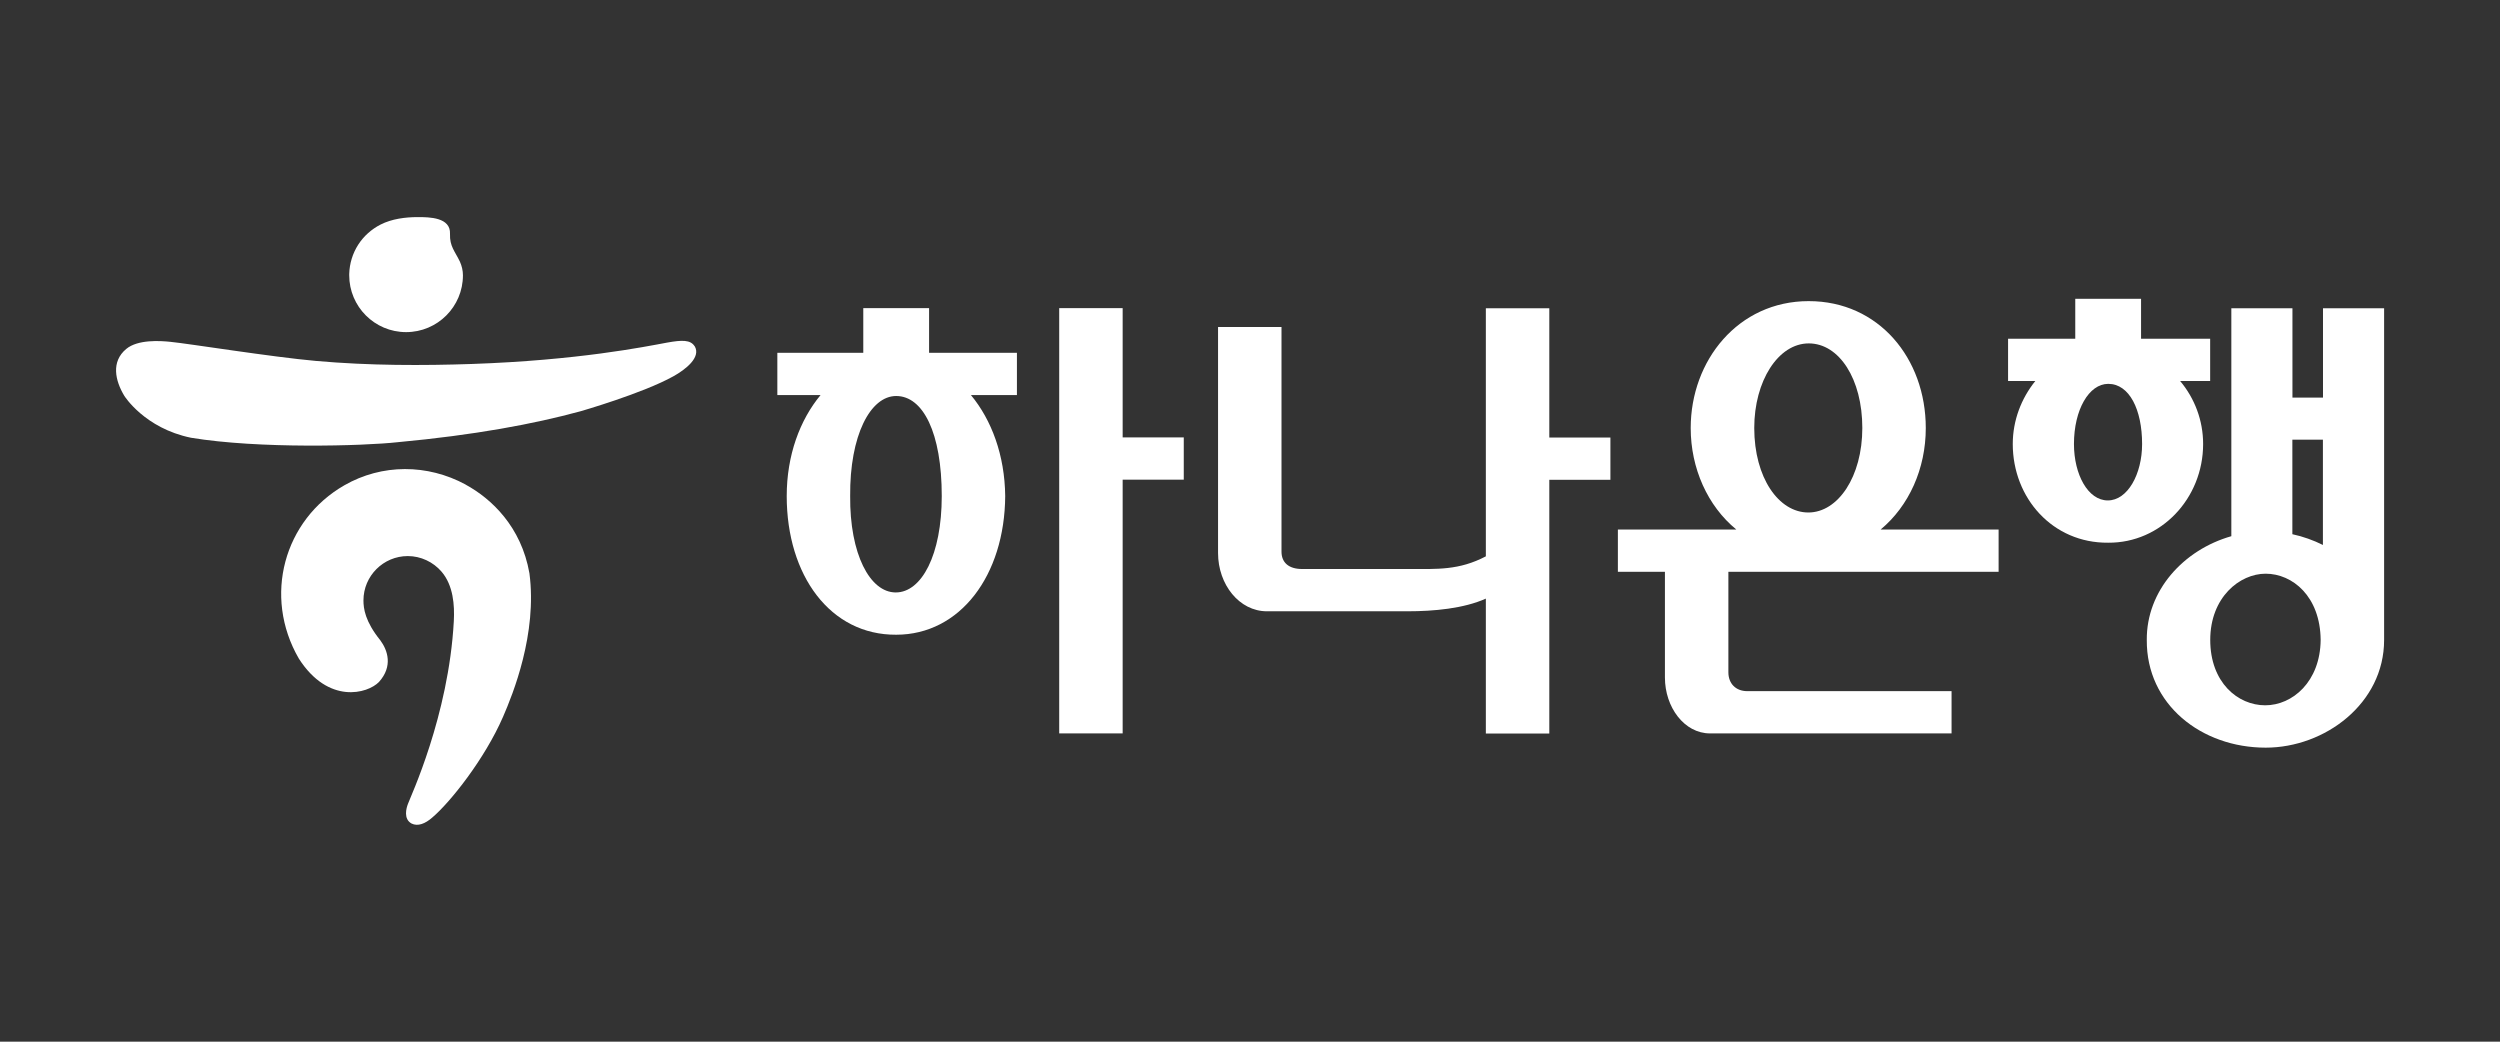
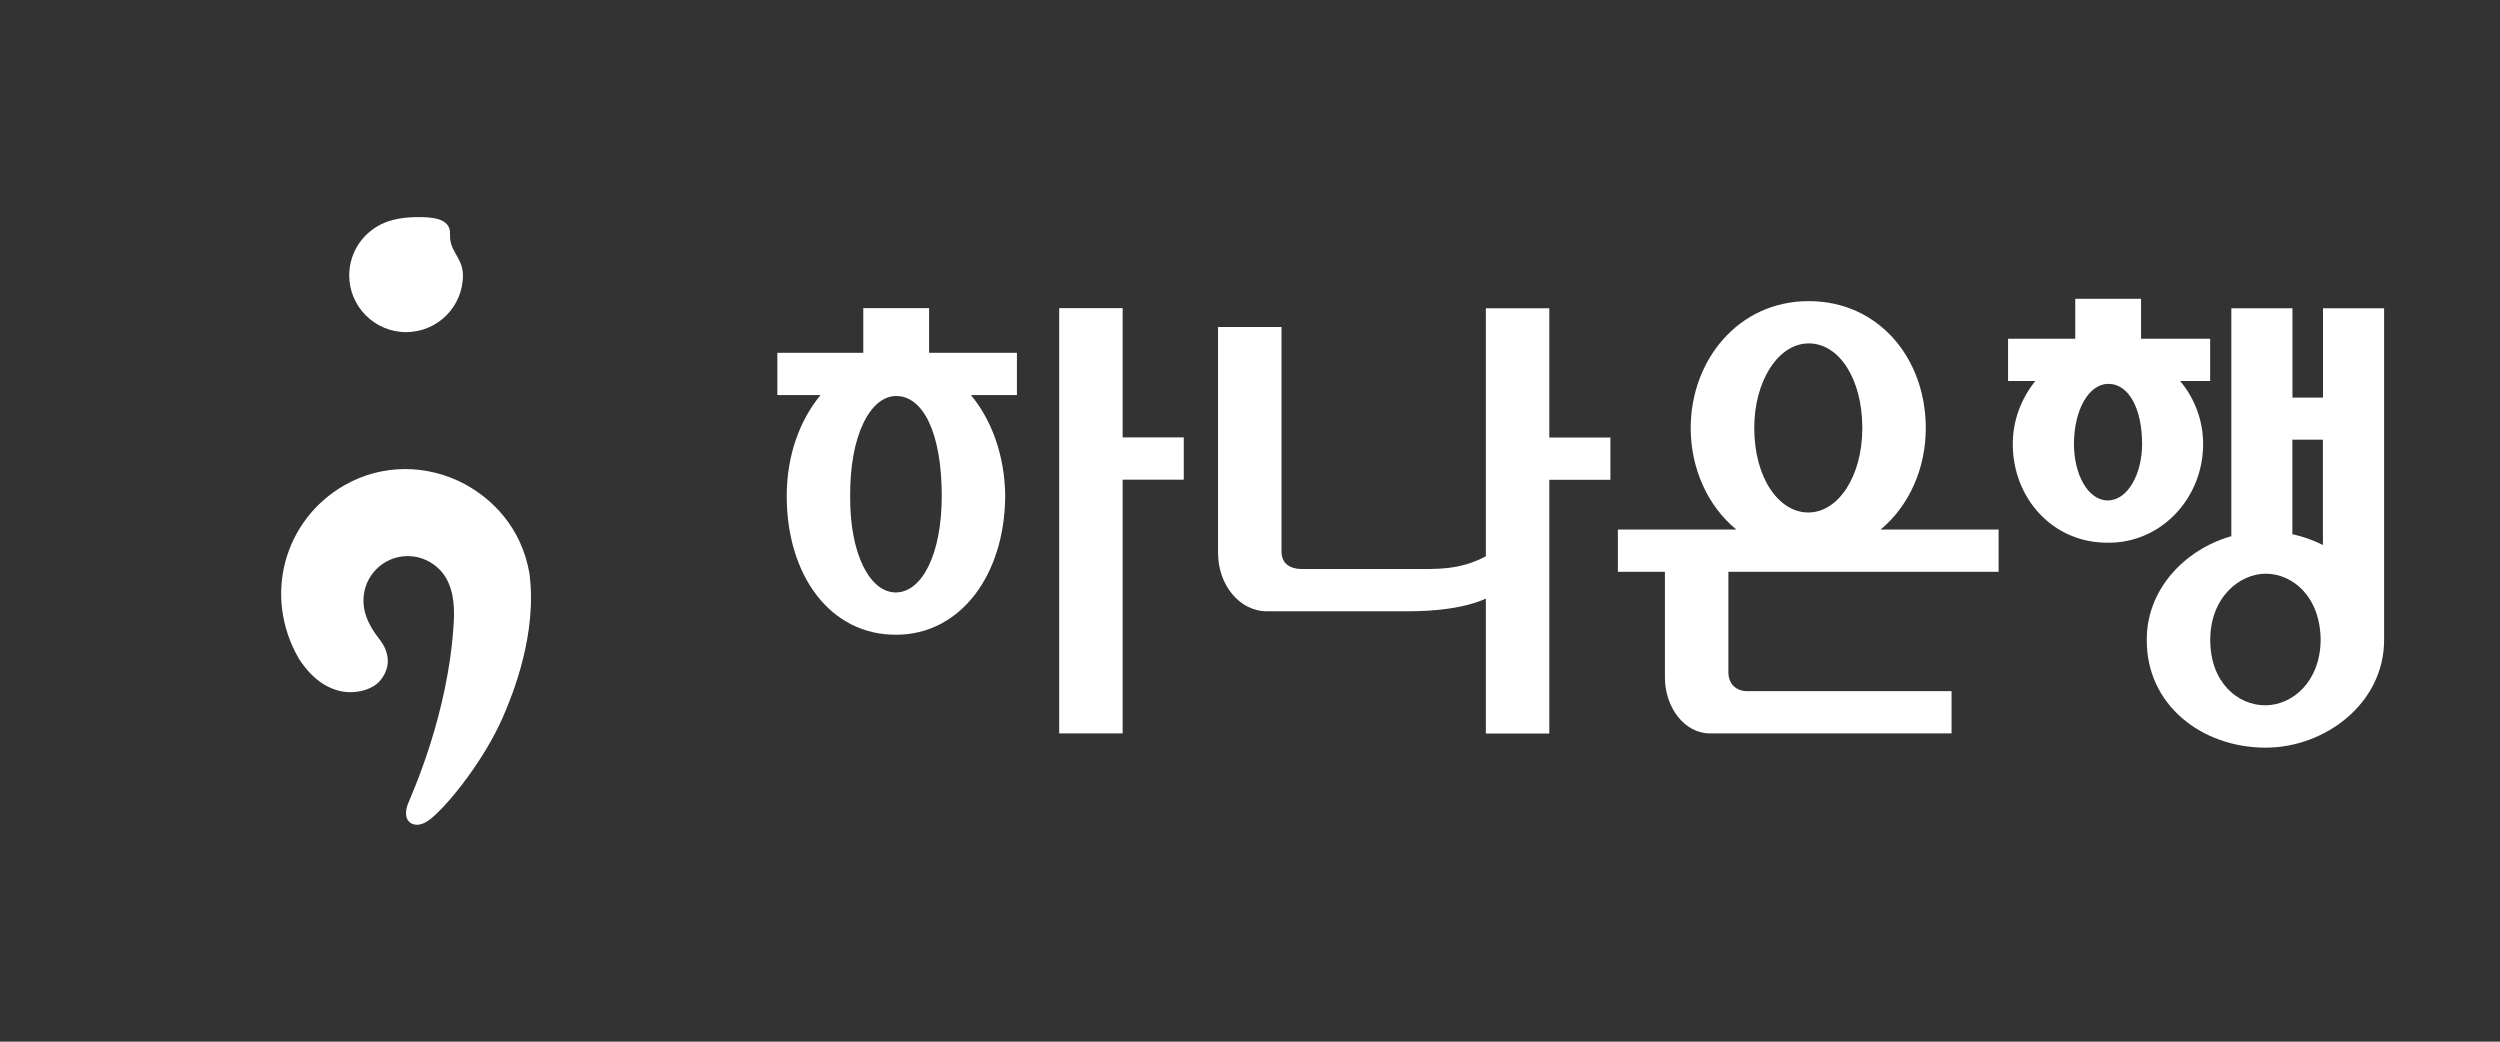
<svg xmlns="http://www.w3.org/2000/svg" id="_레이어_1" data-name="레이어 1" viewBox="0 0 288 120">
  <rect x="0" y="0" width="288" height="120" fill="#333333" stroke="none" />
  <defs>
    <style>
      .cls-1 {
        fill: #fff;
      }
    </style>
  </defs>
  <path class="cls-1" d="M99.45,40.64v-5.14h7.58v5.14h10.12v4.87h-5.3c2.38,2.87,3.9,6.93,3.95,11.64-.06,9.15-5.2,15.97-12.56,15.97-7.58.05-12.61-6.82-12.61-15.97,0-4.71,1.52-8.77,3.9-11.64h-4.98v-4.87h9.9ZM103.24,45.62c-2.98,0-5.36,4.55-5.3,11.53-.06,6.66,2.27,11.1,5.25,11.1s5.3-4.33,5.3-11.1c0-7.31-2.16-11.53-5.25-11.53ZM129.33,55.26v29.23h-7.31v-48.99h7.31v14.89h7.04v4.87h-7.04Z" />
  <path class="cls-1" d="M150,65.55h12.29c3.3,0,5.79.16,8.88-1.46v-28.58h7.31v14.89h7.04v4.87h-7.04v29.23h-7.31v-15.54c-2.54,1.14-5.96,1.46-9.04,1.46h-16.18c-3.19,0-5.63-3.09-5.63-6.71v-26.04h7.31v25.88c0,1.24.81,2,2.38,2Z" />
  <path class="cls-1" d="M208.37,34.69c8.06,0,13.48,6.6,13.48,14.62,0,4.71-1.95,8.99-5.2,11.69h13.59v4.87h-31.13v11.58c0,1.3.86,2.17,2.17,2.17h23.54v4.87h-27.82c-2.98,0-5.2-3.03-5.2-6.44v-12.18h-5.42v-4.87h13.64c-3.3-2.71-5.25-7.04-5.25-11.69,0-7.79,5.47-14.62,13.59-14.62ZM208.37,39.56c-3.52,0-6.28,4.33-6.28,9.74,0,5.74,2.82,9.74,6.23,9.74s6.22-4.11,6.22-9.74-2.66-9.74-6.17-9.74Z" />
  <path class="cls-1" d="M239.07,39.02v-4.6h7.58v4.6h7.96v4.87h-3.46c1.68,2,2.65,4.55,2.65,7.26,0,6.28-4.87,11.42-10.94,11.37-6.39.06-10.99-5.14-10.99-11.37,0-2.71.98-5.25,2.6-7.26h-3.14v-4.87h7.74ZM242.87,44.22c-2.22,0-3.95,2.98-3.95,6.93,0,3.52,1.62,6.5,3.9,6.5s3.95-3.03,3.95-6.5c0-3.95-1.46-6.93-3.9-6.93ZM257.05,61.76v-26.25h7.04v10.29h3.52v-10.29h7.04v38.22c0,7.31-6.82,12.4-13.64,12.4-7.42,0-13.75-4.98-13.7-12.4-.05-5.68,4.22-10.39,9.74-11.96ZM261,66.09c-2.98,0-6.38,2.71-6.38,7.63s3.19,7.53,6.33,7.53,6.34-2.71,6.39-7.53c-.05-5.03-3.25-7.63-6.34-7.63ZM264.08,50.66v10.88c1.25.27,2.44.7,3.52,1.24v-12.13h-3.52Z" />
  <g>
    <path class="cls-1" d="M40.23,31.71c0,3.61,2.93,6.55,6.55,6.55s6.55-2.93,6.55-6.55c0-.54-.13-1.08-.35-1.57-.57-1.19-1.19-1.77-1.14-3.19.09-1.92-2.38-1.94-3.71-1.94-1.44,0-2.99.2-4.29.86-1.04.53-1.94,1.33-2.57,2.31-.65,1.01-1.01,2.19-1.04,3.39v.15" />
    <g>
-       <path class="cls-1" d="M80.01,39.87c-.47-.72-1.41-.72-3.17-.4-2.58.48-10.29,2.04-22.49,2.46-5.61.19-11.76.2-17.95-.35-5.06-.45-14.63-1.99-16.76-2.2-1.15-.12-3.76-.3-5.1.82-1.77,1.47-1.27,3.66-.22,5.4,0,0,2.32,3.73,7.69,4.83,7.79,1.29,19.84.95,23.82.51,8.83-.82,15.64-2.09,21.04-3.56,0,0,7.2-2.07,10.72-4.04,1.33-.74,3.22-2.17,2.43-3.47Z" />
      <path class="cls-1" d="M53.64,55.82c-4.4-2.38-9.63-2.4-13.96.08-6.97,3.99-9.41,12.78-5.26,19.96,3.4,5.32,7.94,4.05,9.24,2.7,1.62-1.8,1.01-3.64.15-4.8-1.76-2.18-1.94-3.67-1.94-4.59,0-2.82,2.29-5.11,5.11-5.11,1.49,0,2.92.67,3.89,1.8,1.35,1.58,1.51,3.86,1.41,5.69-.59,10.94-5.05,20.36-5.28,21.05-.2.5-.54,1.75.41,2.27.72.36,1.57.03,2.4-.7,2.06-1.75,6.02-6.72,8.14-11.59,1.14-2.62,3.96-9.59,3.04-16.54-.94-5.36-4.37-8.59-7.35-10.21Z" />
    </g>
  </g>
</svg>